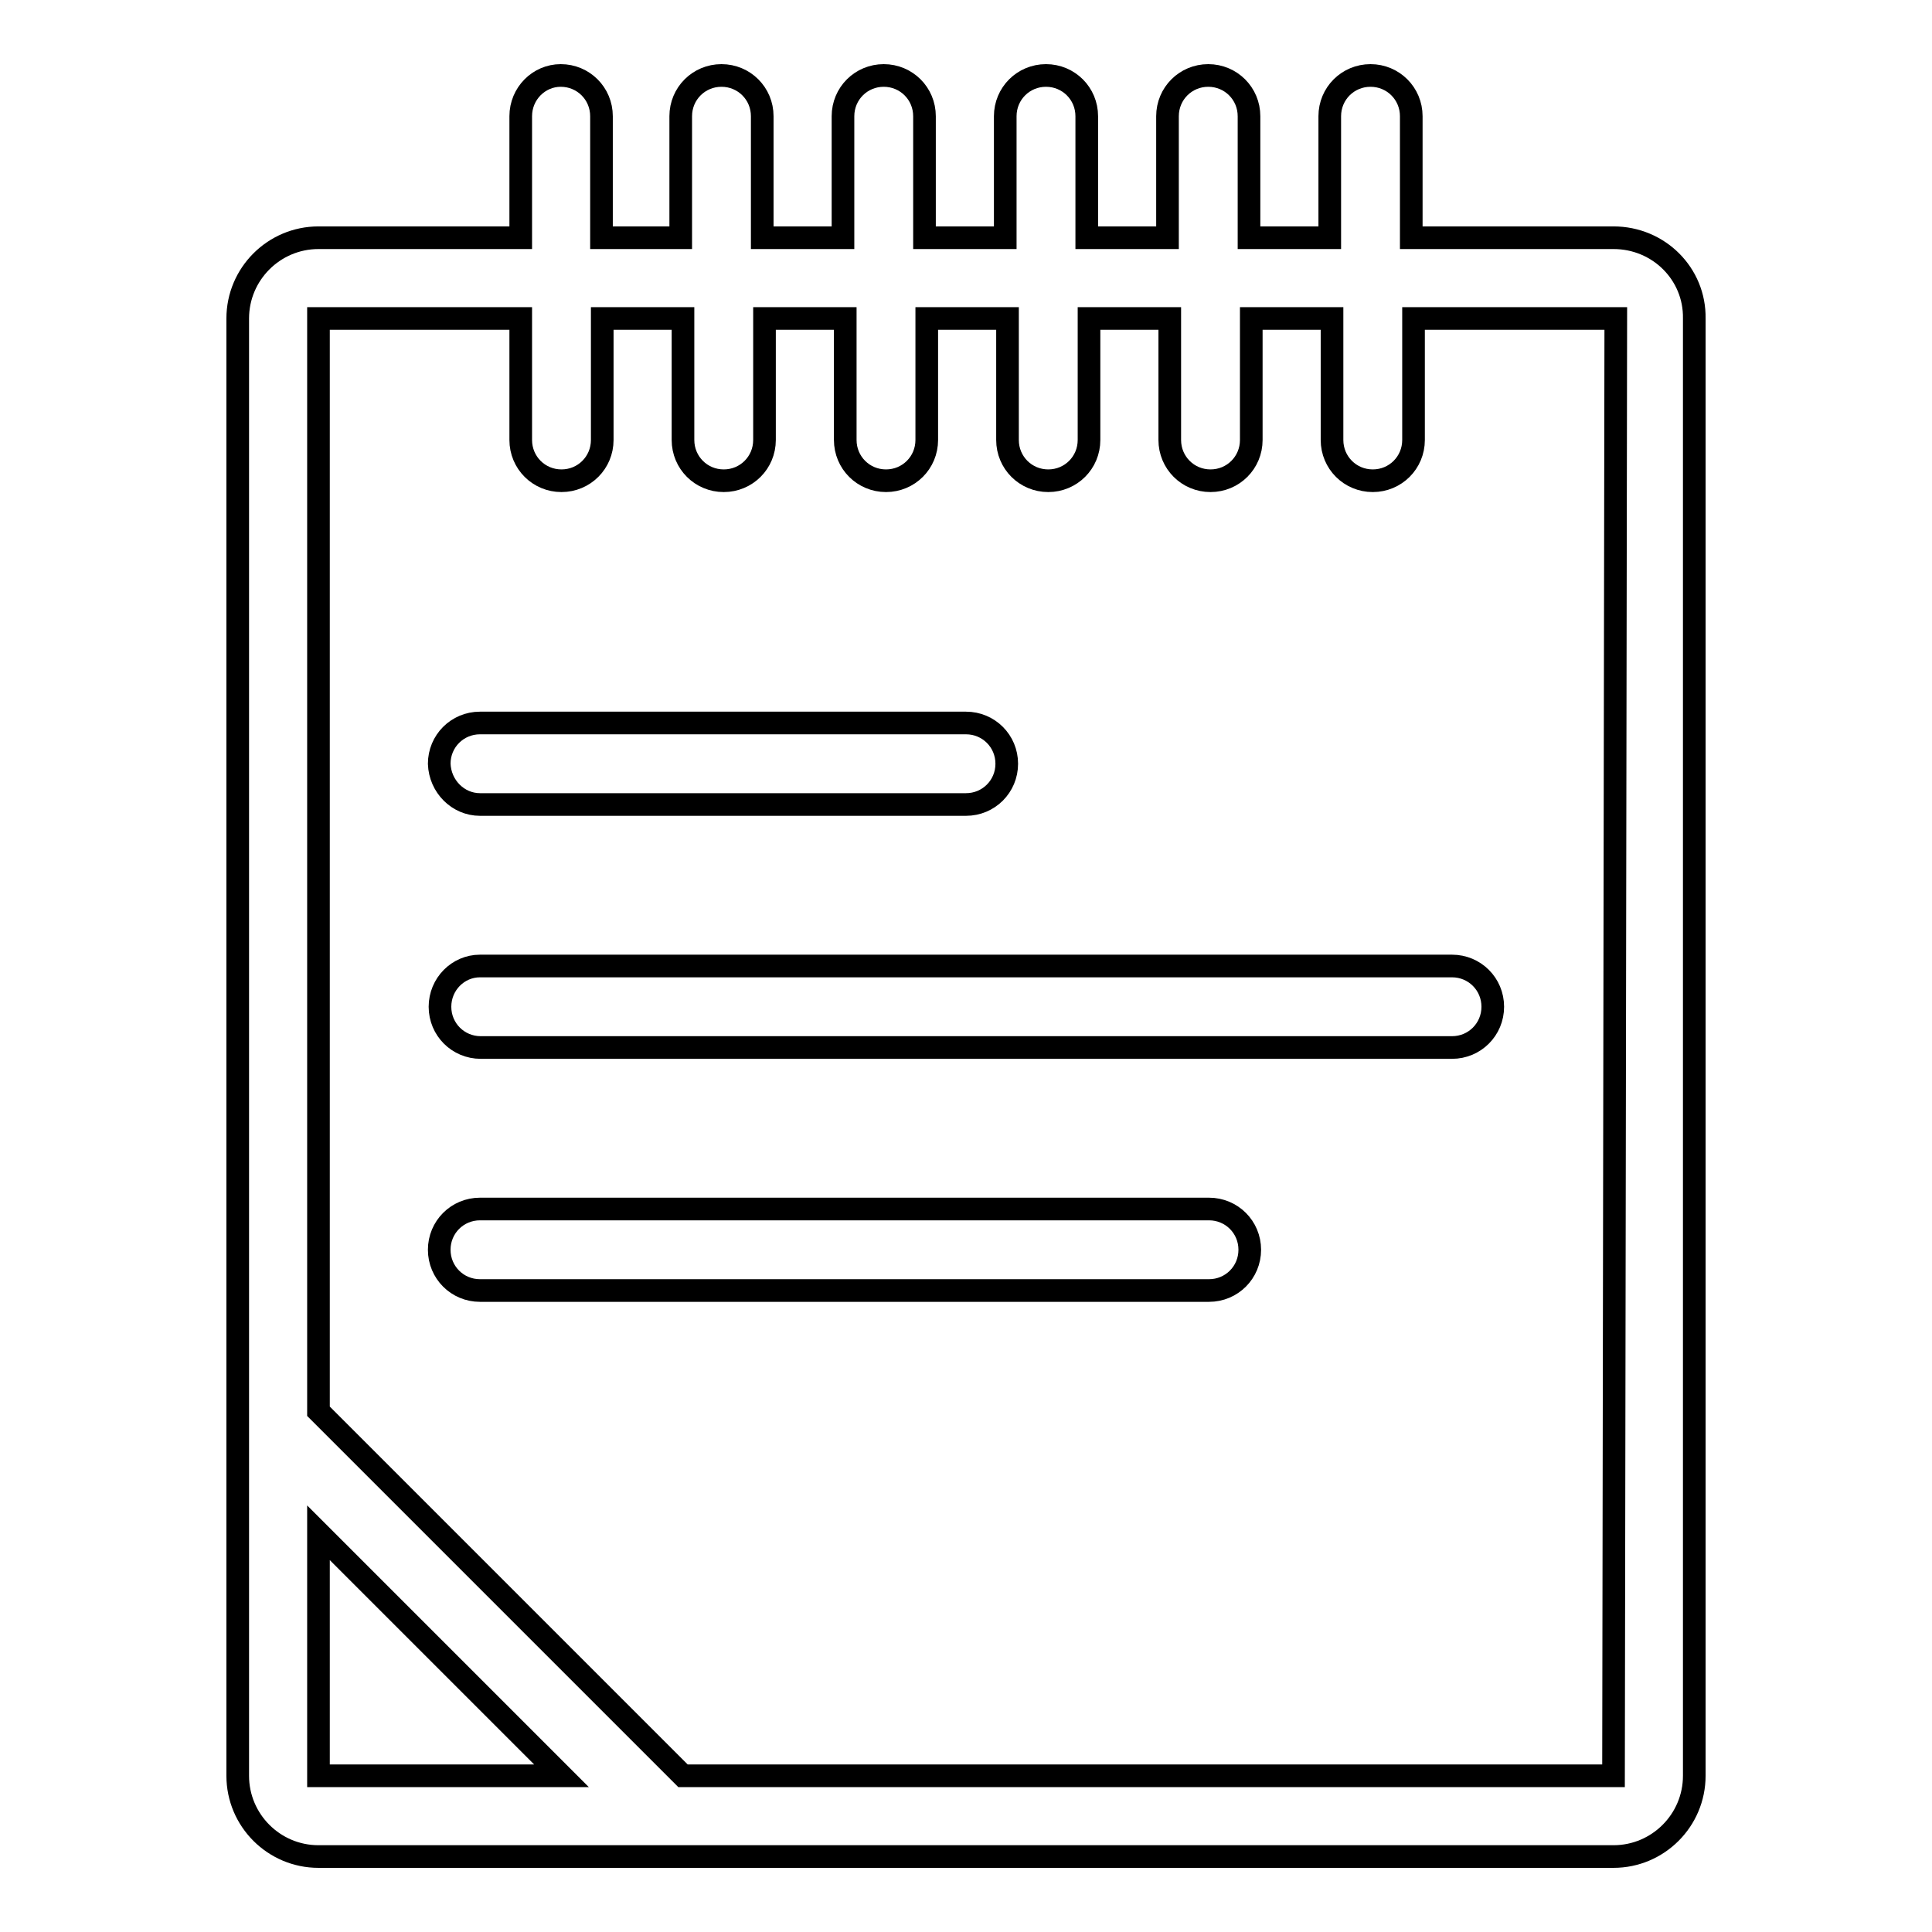
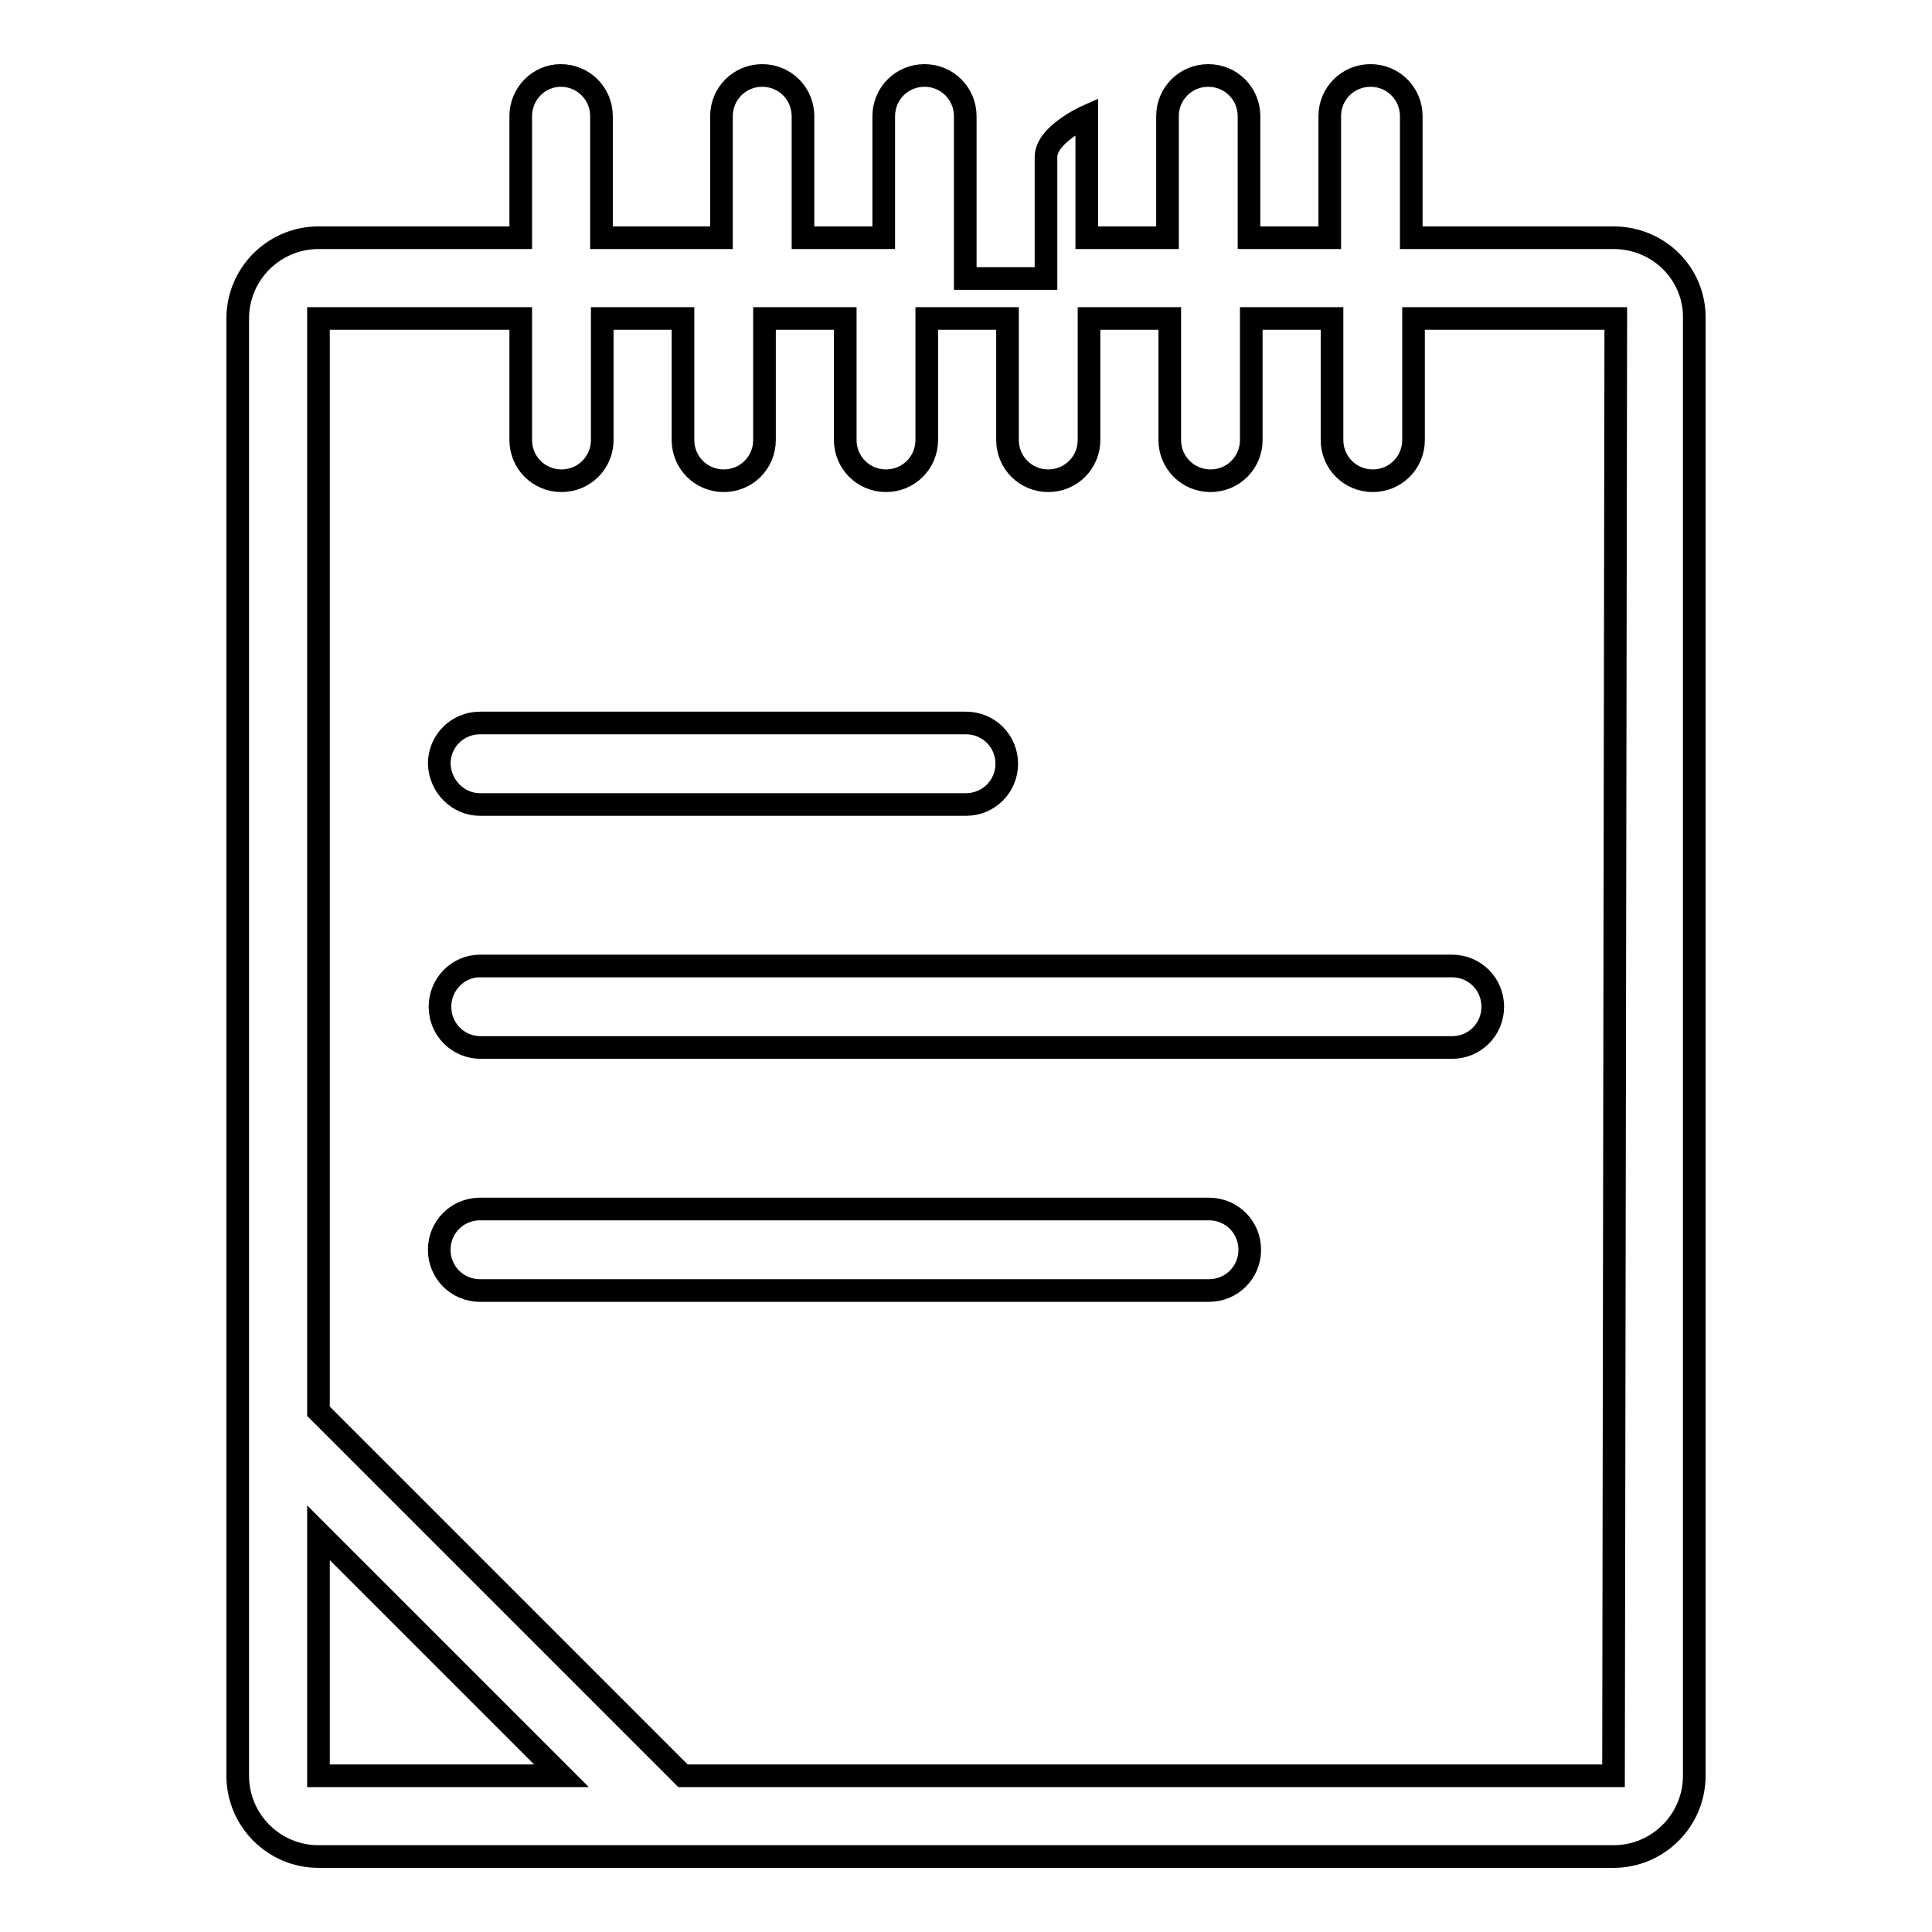
<svg xmlns="http://www.w3.org/2000/svg" version="1.1" x="0px" y="0px" viewBox="0 0 256 256" enable-background="new 0 0 256 256" xml:space="preserve">
  <g>
    <g>
-       <path stroke-width="3" fill-opacity="0" stroke="#000000" d="M63.6,106.6H128c3,0,5.4-2.4,5.4-5.4s-2.4-5.4-5.4-5.4H63.6c-3,0-5.4,2.4-5.4,5.4C58.3,104.2,60.7,106.6,63.6,106.6 M213.8,31.5H187V15.4c0-3-2.4-5.4-5.4-5.4c-3,0-5.4,2.4-5.4,5.4v16.1h-10.7V15.4c0-3-2.4-5.4-5.4-5.4s-5.4,2.4-5.4,5.4v16.1h-10.7V15.4c0-3-2.4-5.4-5.4-5.4s-5.4,2.4-5.4,5.4v16.1h-10.7V15.4c0-3-2.4-5.4-5.4-5.4s-5.4,2.4-5.4,5.4v16.1h-10.7V15.4c0-3-2.4-5.4-5.4-5.4s-5.4,2.4-5.4,5.4v16.1H79.7V15.4c0-3-2.4-5.4-5.4-5.4c-2.9,0-5.3,2.4-5.3,5.4v16.1H42.2c-5.9,0-10.7,4.8-10.7,10.7v193.1c0,5.9,4.8,10.7,10.7,10.7h171.6c5.9,0,10.7-4.8,10.7-10.7V42.2C224.6,36.3,219.8,31.5,213.8,31.5 M42.2,235.3v-32.2l32.2,32.2L42.2,235.3L42.2,235.3z M213.8,235.3H90.5L42.2,187V42.2H69v16.1c0,3,2.4,5.4,5.4,5.4c3,0,5.4-2.4,5.4-5.4V42.2h10.7v16.1c0,3,2.4,5.4,5.4,5.4s5.4-2.4,5.4-5.4V42.2h10.7v16.1c0,3,2.4,5.4,5.4,5.4s5.4-2.4,5.4-5.4V42.2h10.7v16.1c0,3,2.4,5.4,5.4,5.4c3,0,5.4-2.4,5.4-5.4V42.2h10.7v16.1c0,3,2.4,5.4,5.4,5.4c3,0,5.4-2.4,5.4-5.4V42.2h10.7v16.1c0,3,2.4,5.4,5.4,5.4c3,0,5.4-2.4,5.4-5.4V42.2h26.8L213.8,235.3L213.8,235.3z M58.3,133.4c0,3,2.4,5.4,5.4,5.4h128.7c3,0,5.4-2.4,5.4-5.4c0-3-2.4-5.4-5.4-5.4H63.6C60.7,128,58.3,130.4,58.3,133.4 M160.2,160.2H63.6c-3,0-5.4,2.4-5.4,5.4c0,3,2.4,5.4,5.4,5.4h96.6c3,0,5.4-2.4,5.4-5.4C165.6,162.6,163.2,160.2,160.2,160.2" />
+       <path stroke-width="3" fill-opacity="0" stroke="#000000" d="M63.6,106.6H128c3,0,5.4-2.4,5.4-5.4s-2.4-5.4-5.4-5.4H63.6c-3,0-5.4,2.4-5.4,5.4C58.3,104.2,60.7,106.6,63.6,106.6 M213.8,31.5H187V15.4c0-3-2.4-5.4-5.4-5.4c-3,0-5.4,2.4-5.4,5.4v16.1h-10.7V15.4c0-3-2.4-5.4-5.4-5.4s-5.4,2.4-5.4,5.4v16.1h-10.7V15.4s-5.4,2.4-5.4,5.4v16.1h-10.7V15.4c0-3-2.4-5.4-5.4-5.4s-5.4,2.4-5.4,5.4v16.1h-10.7V15.4c0-3-2.4-5.4-5.4-5.4s-5.4,2.4-5.4,5.4v16.1H79.7V15.4c0-3-2.4-5.4-5.4-5.4c-2.9,0-5.3,2.4-5.3,5.4v16.1H42.2c-5.9,0-10.7,4.8-10.7,10.7v193.1c0,5.9,4.8,10.7,10.7,10.7h171.6c5.9,0,10.7-4.8,10.7-10.7V42.2C224.6,36.3,219.8,31.5,213.8,31.5 M42.2,235.3v-32.2l32.2,32.2L42.2,235.3L42.2,235.3z M213.8,235.3H90.5L42.2,187V42.2H69v16.1c0,3,2.4,5.4,5.4,5.4c3,0,5.4-2.4,5.4-5.4V42.2h10.7v16.1c0,3,2.4,5.4,5.4,5.4s5.4-2.4,5.4-5.4V42.2h10.7v16.1c0,3,2.4,5.4,5.4,5.4s5.4-2.4,5.4-5.4V42.2h10.7v16.1c0,3,2.4,5.4,5.4,5.4c3,0,5.4-2.4,5.4-5.4V42.2h10.7v16.1c0,3,2.4,5.4,5.4,5.4c3,0,5.4-2.4,5.4-5.4V42.2h10.7v16.1c0,3,2.4,5.4,5.4,5.4c3,0,5.4-2.4,5.4-5.4V42.2h26.8L213.8,235.3L213.8,235.3z M58.3,133.4c0,3,2.4,5.4,5.4,5.4h128.7c3,0,5.4-2.4,5.4-5.4c0-3-2.4-5.4-5.4-5.4H63.6C60.7,128,58.3,130.4,58.3,133.4 M160.2,160.2H63.6c-3,0-5.4,2.4-5.4,5.4c0,3,2.4,5.4,5.4,5.4h96.6c3,0,5.4-2.4,5.4-5.4C165.6,162.6,163.2,160.2,160.2,160.2" />
    </g>
  </g>
</svg>